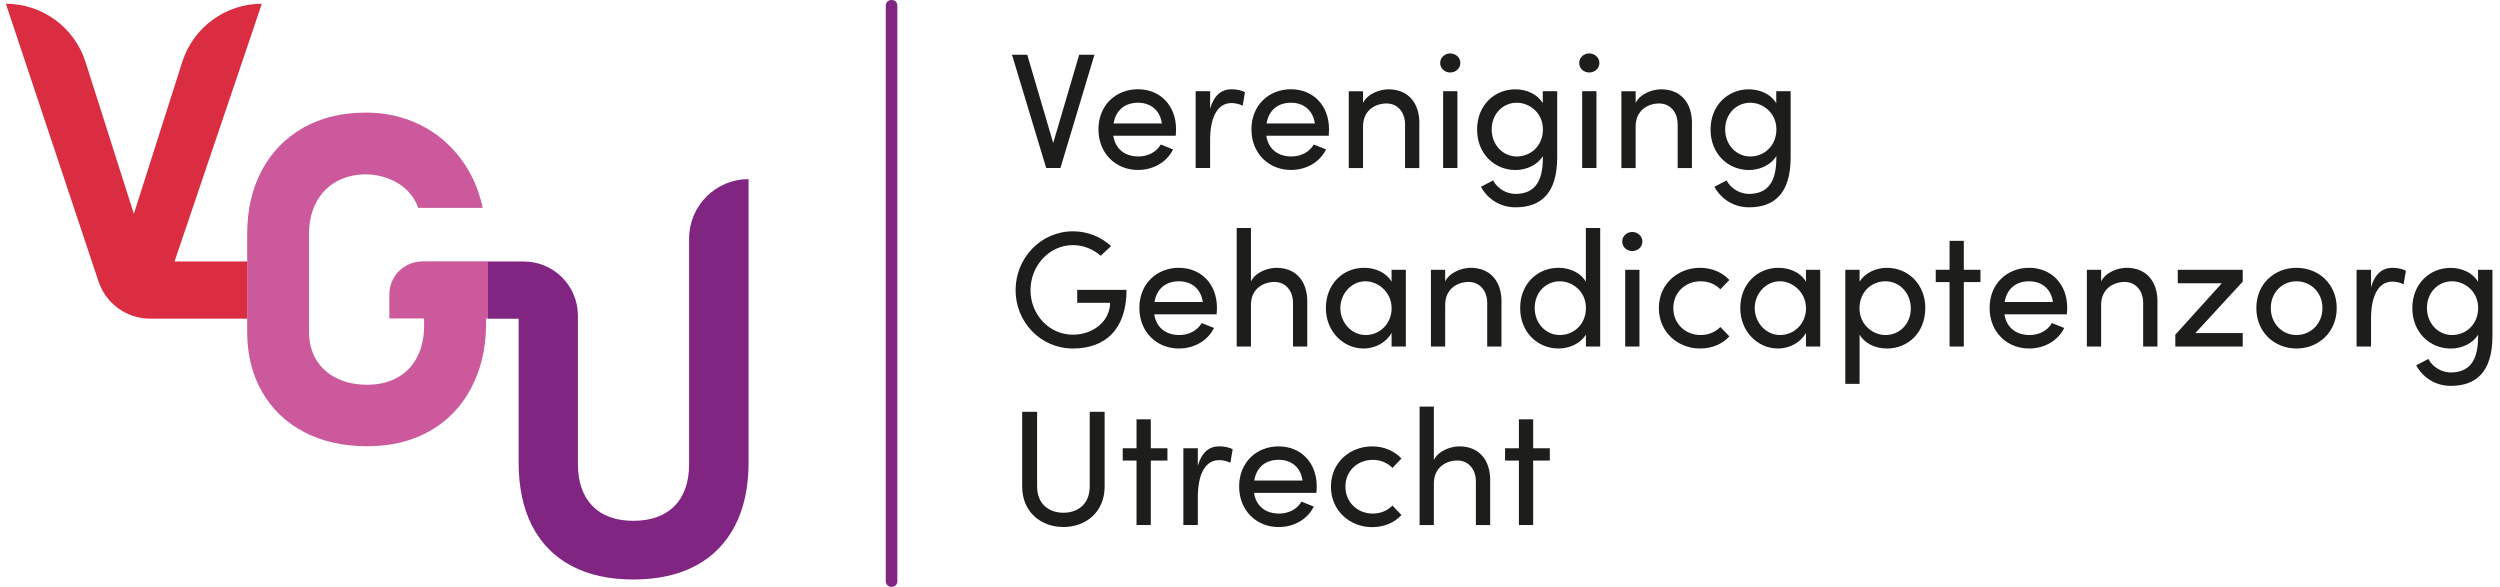
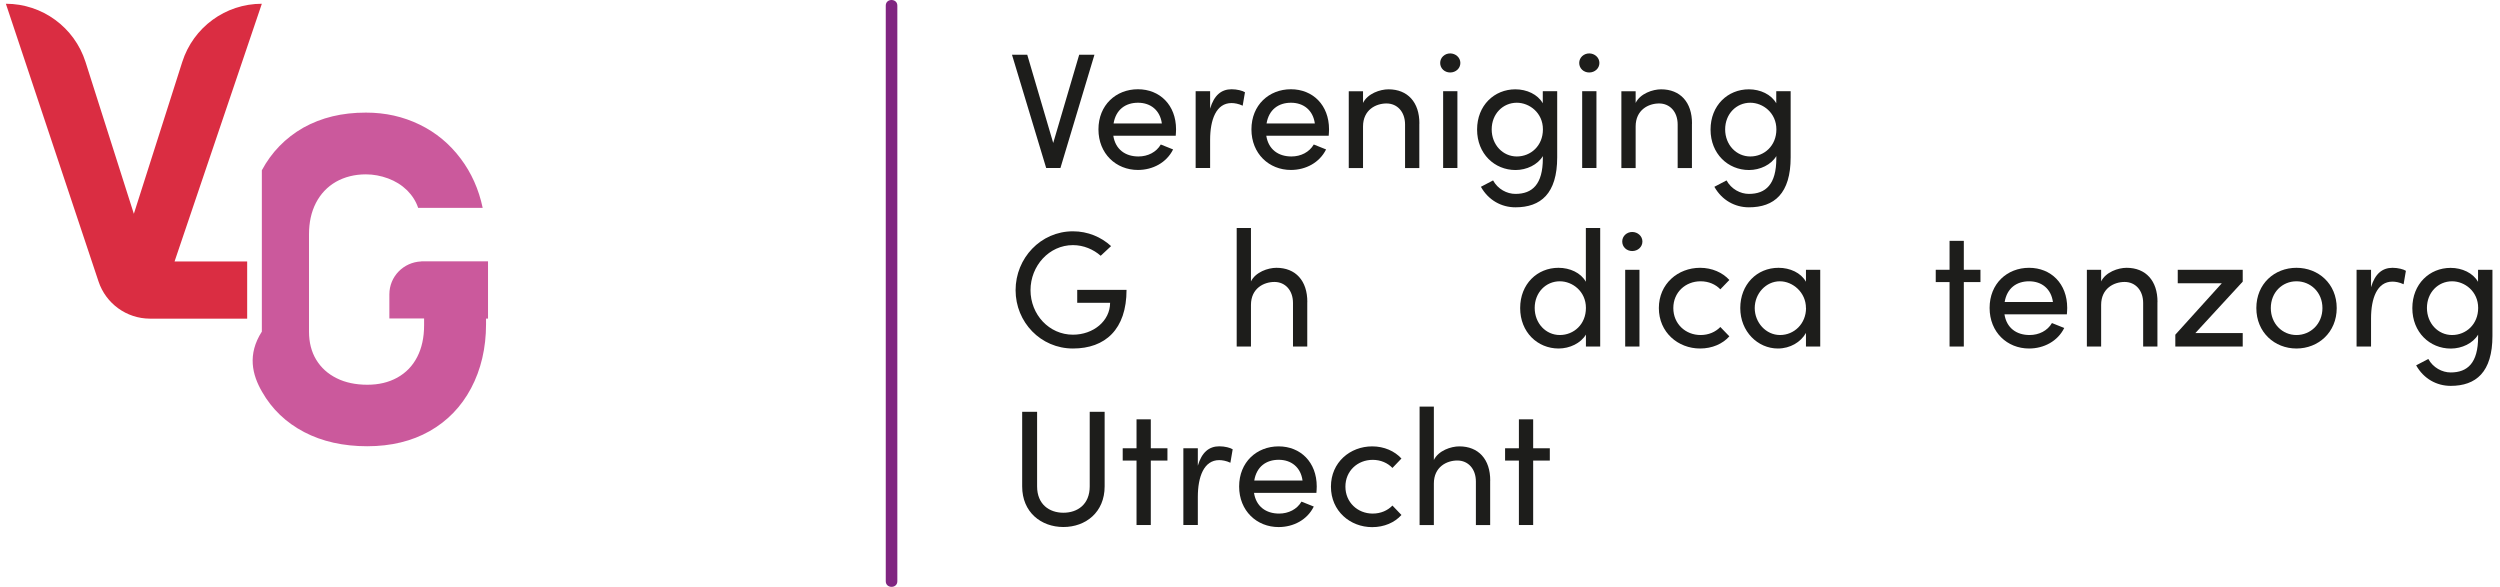
<svg xmlns="http://www.w3.org/2000/svg" width="213" height="50" viewBox="0 0 213 50" fill="none">
  <path d="M91.947 4.663H93.247L90.35 14.312H89.134L86.221 4.663H87.521L89.734 12.182L91.947 4.663Z" fill="#1D1D1B" />
  <path d="M100.177 11.566H94.854C95.034 12.726 95.874 13.331 96.995 13.331C97.796 13.331 98.519 12.967 98.9 12.311L99.948 12.732C99.387 13.863 98.211 14.48 96.95 14.48C95.09 14.48 93.588 13.096 93.588 11.023C93.588 8.949 95.084 7.604 96.95 7.604C98.816 7.604 100.2 8.949 100.2 11.023C100.2 11.202 100.183 11.387 100.172 11.566H100.177ZM98.99 10.518C98.838 9.398 98.037 8.753 96.961 8.753C95.885 8.753 95.073 9.342 94.877 10.518H98.995H98.99Z" fill="#1D1D1B" />
  <path d="M106.072 7.857L105.876 9.005C105.528 8.837 105.175 8.781 104.923 8.781C103.623 8.781 103.102 10.193 103.102 11.919V14.312H101.869V7.773H103.102V9.257C103.438 8.109 104.066 7.604 104.934 7.604C105.394 7.604 105.87 7.728 106.066 7.857H106.072Z" fill="#1D1D1B" />
  <path d="M113.212 11.566H107.888C108.068 12.726 108.908 13.331 110.029 13.331C110.83 13.331 111.553 12.967 111.934 12.311L112.982 12.732C112.422 13.863 111.245 14.48 109.984 14.48C108.124 14.48 106.622 13.096 106.622 11.023C106.622 8.949 108.118 7.604 109.984 7.604C111.85 7.604 113.234 8.949 113.234 11.023C113.234 11.202 113.217 11.387 113.206 11.566H113.212ZM112.024 10.518C111.872 9.398 111.071 8.753 109.995 8.753C108.919 8.753 108.107 9.342 107.911 10.518H112.029H112.024Z" fill="#1D1D1B" />
  <path d="M120.926 10.535V14.318H119.711V10.608C119.711 9.515 119.038 8.815 118.13 8.815C117.223 8.815 116.13 9.359 116.13 10.776V14.318H114.914V7.778H116.13V8.77C116.522 7.969 117.587 7.61 118.298 7.61C119.923 7.61 120.943 8.703 120.932 10.535H120.926Z" fill="#1D1D1B" />
  <path d="M122.703 5.363C122.703 4.898 123.095 4.551 123.555 4.551C124.014 4.551 124.423 4.898 124.423 5.363C124.423 5.828 124.031 6.176 123.555 6.176C123.079 6.176 122.703 5.828 122.703 5.363ZM122.955 14.312V7.773H124.171V14.312H122.955Z" fill="#1D1D1B" />
  <path d="M131.457 7.773H132.673V13.404C132.673 16.497 131.272 17.663 129.114 17.663C127.926 17.663 126.817 17.063 126.173 15.915L127.209 15.371C127.613 16.111 128.386 16.52 129.114 16.52C130.554 16.52 131.451 15.707 131.451 13.494V13.298C131.014 14.037 130.067 14.486 129.126 14.486C127.333 14.486 125.848 13.102 125.848 11.04C125.848 8.978 127.316 7.61 129.109 7.61C130.089 7.61 131.014 8.042 131.445 8.798V7.778L131.457 7.773ZM131.457 11.023C131.457 9.611 130.308 8.753 129.232 8.753C128.044 8.753 127.092 9.706 127.092 11.023C127.092 12.34 128.044 13.331 129.232 13.331C130.42 13.331 131.457 12.424 131.457 11.023Z" fill="#1D1D1B" />
  <path d="M134.549 5.363C134.549 4.898 134.941 4.551 135.401 4.551C135.86 4.551 136.269 4.898 136.269 5.363C136.269 5.828 135.877 6.176 135.401 6.176C134.924 6.176 134.549 5.828 134.549 5.363ZM134.801 14.312V7.773H136.017V14.312H134.801Z" fill="#1D1D1B" />
  <path d="M144.153 10.535V14.318H142.937V10.608C142.937 9.515 142.265 8.815 141.357 8.815C140.449 8.815 139.357 9.359 139.357 10.776V14.318H138.141V7.778H139.357V8.77C139.749 7.969 140.813 7.61 141.525 7.61C143.15 7.61 144.17 8.703 144.159 10.535H144.153Z" fill="#1D1D1B" />
  <path d="M151.348 7.773H152.564V13.404C152.564 16.497 151.163 17.663 149.006 17.663C147.818 17.663 146.709 17.063 146.064 15.915L147.101 15.371C147.504 16.111 148.278 16.52 149.006 16.52C150.446 16.52 151.343 15.707 151.343 13.494V13.298C150.906 14.037 149.959 14.486 149.017 14.486C147.224 14.486 145.739 13.102 145.739 11.04C145.739 8.978 147.207 7.61 149 7.61C149.981 7.61 150.906 8.042 151.337 8.798V7.778L151.348 7.773ZM151.348 11.023C151.348 9.611 150.2 8.753 149.124 8.753C147.936 8.753 146.983 9.706 146.983 11.023C146.983 12.34 147.936 13.331 149.124 13.331C150.312 13.331 151.348 12.424 151.348 11.023Z" fill="#1D1D1B" />
  <path d="M91.779 24.695H95.981C95.981 28.068 94.16 29.693 91.414 29.693C88.669 29.693 86.528 27.451 86.528 24.723C86.528 21.994 88.669 19.707 91.414 19.707C92.686 19.707 93.824 20.195 94.664 20.968L93.779 21.792C93.163 21.248 92.322 20.884 91.414 20.884C89.386 20.884 87.8 22.649 87.8 24.723C87.8 26.796 89.38 28.516 91.414 28.516C93.163 28.516 94.58 27.339 94.58 25.798H91.779V24.695Z" fill="#1D1D1B" />
-   <path d="M103.663 26.779H98.34C98.519 27.939 99.359 28.544 100.48 28.544C101.281 28.544 102.004 28.18 102.385 27.524L103.433 27.944C102.873 29.076 101.696 29.693 100.435 29.693C98.575 29.693 97.073 28.309 97.073 26.235C97.073 24.162 98.569 22.817 100.435 22.817C102.301 22.817 103.685 24.162 103.685 26.235C103.685 26.415 103.668 26.6 103.657 26.779H103.663ZM102.475 25.731C102.324 24.61 101.522 23.966 100.446 23.966C99.371 23.966 98.558 24.554 98.362 25.731H102.48H102.475Z" fill="#1D1D1B" />
  <path d="M111.379 25.742V29.524H110.163V25.815C110.163 24.722 109.49 24.022 108.583 24.022C107.675 24.022 106.582 24.566 106.582 25.983V29.524H105.366V19.427H106.582V23.977C106.974 23.176 108.039 22.817 108.751 22.817C110.376 22.817 111.395 23.91 111.384 25.742H111.379Z" fill="#1D1D1B" />
-   <path d="M118.563 22.985H119.778V29.525H118.563V28.365C118.126 29.149 117.218 29.693 116.17 29.693C114.461 29.693 112.965 28.253 112.965 26.247C112.965 24.241 114.377 22.817 116.226 22.817C117.207 22.817 118.131 23.238 118.563 24.005V22.985ZM118.563 26.247C118.563 24.902 117.431 23.966 116.338 23.966C115.15 23.966 114.198 25.014 114.198 26.247C114.198 27.479 115.15 28.544 116.355 28.544C117.56 28.544 118.568 27.58 118.568 26.247H118.563Z" fill="#1D1D1B" />
-   <path d="M127.925 25.742V29.525H126.71V25.815C126.71 24.723 126.037 24.022 125.129 24.022C124.222 24.022 123.129 24.566 123.129 25.983V29.525H121.913V22.985H123.129V23.977C123.521 23.176 124.586 22.817 125.298 22.817C126.922 22.817 127.942 23.91 127.931 25.742H127.925Z" fill="#1D1D1B" />
  <path d="M135.121 19.427H136.337V29.524H135.121V28.505C134.684 29.244 133.737 29.693 132.796 29.693C131.002 29.693 129.518 28.308 129.518 26.247C129.518 24.184 130.986 22.817 132.779 22.817C133.759 22.817 134.684 23.238 135.115 24.005V19.427H135.121ZM135.121 26.235C135.121 24.823 133.972 23.966 132.896 23.966C131.708 23.966 130.756 24.919 130.756 26.235C130.756 27.552 131.708 28.544 132.896 28.544C134.084 28.544 135.121 27.636 135.121 26.235Z" fill="#1D1D1B" />
  <path d="M138.214 20.576C138.214 20.111 138.606 19.764 139.066 19.764C139.525 19.764 139.934 20.111 139.934 20.576C139.934 21.041 139.542 21.389 139.066 21.389C138.589 21.389 138.214 21.041 138.214 20.576ZM138.466 29.525V22.986H139.682V29.525H138.466Z" fill="#1D1D1B" />
  <path d="M141.334 26.247C141.334 24.173 142.97 22.817 144.847 22.817C145.867 22.817 146.764 23.221 147.341 23.854L146.573 24.65C146.17 24.229 145.581 23.966 144.892 23.966C143.603 23.966 142.567 24.902 142.567 26.247C142.567 27.591 143.603 28.544 144.892 28.544C145.581 28.544 146.164 28.281 146.573 27.86L147.341 28.656C146.769 29.3 145.873 29.693 144.847 29.693C142.97 29.693 141.334 28.32 141.334 26.247Z" fill="#1D1D1B" />
  <path d="M153.868 22.985H155.084V29.525H153.868V28.365C153.431 29.149 152.523 29.693 151.476 29.693C149.767 29.693 148.271 28.253 148.271 26.247C148.271 24.241 149.683 22.817 151.532 22.817C152.512 22.817 153.437 23.238 153.868 24.005V22.985ZM153.868 26.247C153.868 24.902 152.736 23.966 151.644 23.966C150.456 23.966 149.503 25.014 149.503 26.247C149.503 27.479 150.456 28.544 151.661 28.544C152.865 28.544 153.874 27.58 153.874 26.247H153.868Z" fill="#1D1D1B" />
-   <path d="M164.033 26.263C164.033 28.337 162.565 29.693 160.772 29.693C159.792 29.693 158.867 29.272 158.436 28.505V32.707H157.22V22.985H158.436V24.005C158.873 23.266 159.82 22.817 160.761 22.817C162.554 22.817 164.039 24.201 164.039 26.263H164.033ZM162.801 26.275C162.801 24.975 161.848 23.966 160.643 23.966C159.439 23.966 158.43 24.874 158.43 26.275C158.43 27.675 159.579 28.544 160.643 28.544C161.848 28.544 162.801 27.591 162.801 26.275Z" fill="#1D1D1B" />
  <path d="M168.735 22.985V24.033H167.317V29.525H166.102V24.033H164.925V22.985H166.102V20.52H167.317V22.985H168.735Z" fill="#1D1D1B" />
  <path d="M176.103 26.779H170.78C170.959 27.939 171.8 28.544 172.92 28.544C173.722 28.544 174.445 28.18 174.826 27.524L175.873 27.944C175.313 29.076 174.136 29.693 172.876 29.693C171.015 29.693 169.514 28.309 169.514 26.235C169.514 24.162 171.01 22.817 172.876 22.817C174.742 22.817 176.126 24.162 176.126 26.235C176.126 26.415 176.109 26.6 176.098 26.779H176.103ZM174.91 25.731C174.758 24.61 173.957 23.966 172.881 23.966C171.805 23.966 170.993 24.554 170.797 25.731H174.915H174.91Z" fill="#1D1D1B" />
  <path d="M183.813 25.742V29.525H182.597V25.815C182.597 24.723 181.925 24.022 181.017 24.022C180.109 24.022 179.017 24.566 179.017 25.983V29.525H177.801V22.985H179.017V23.977C179.409 23.176 180.474 22.817 181.185 22.817C182.81 22.817 183.83 23.91 183.819 25.742H183.813Z" fill="#1D1D1B" />
  <path d="M191.08 22.986V23.994L187.046 28.376H191.08V29.525H185.337V28.516L189.298 24.134H185.544V22.986H191.075H191.08Z" fill="#1D1D1B" />
  <path d="M192.24 26.247C192.24 24.173 193.792 22.817 195.658 22.817C197.524 22.817 199.088 24.173 199.088 26.247C199.088 28.32 197.519 29.693 195.658 29.693C193.798 29.693 192.24 28.32 192.24 26.247ZM197.872 26.247C197.872 24.902 196.863 23.966 195.658 23.966C194.454 23.966 193.473 24.902 193.473 26.247C193.473 27.591 194.465 28.544 195.658 28.544C196.852 28.544 197.872 27.608 197.872 26.247Z" fill="#1D1D1B" />
  <path d="M204.983 23.07L204.787 24.218C204.439 24.05 204.086 23.994 203.834 23.994C202.534 23.994 202.013 25.406 202.013 27.132V29.525H200.78V22.985H202.013V24.47C202.349 23.322 202.977 22.817 203.845 22.817C204.305 22.817 204.781 22.941 204.977 23.07H204.983Z" fill="#1D1D1B" />
  <path d="M211.14 22.986H212.356V28.617C212.356 31.71 210.955 32.876 208.798 32.876C207.61 32.876 206.501 32.276 205.856 31.127L206.893 30.584C207.296 31.323 208.07 31.733 208.798 31.733C210.238 31.733 211.135 30.92 211.135 28.707V28.511C210.698 29.25 209.751 29.698 208.809 29.698C207.016 29.698 205.531 28.314 205.531 26.253C205.531 24.191 206.999 22.823 208.792 22.823C209.773 22.823 210.698 23.255 211.129 24.011V22.991L211.14 22.986ZM211.14 26.236C211.14 24.824 209.992 23.966 208.916 23.966C207.728 23.966 206.775 24.919 206.775 26.236C206.775 27.552 207.728 28.544 208.916 28.544C210.104 28.544 211.14 27.637 211.14 26.236Z" fill="#1D1D1B" />
  <path d="M87.089 41.443V35.084H88.361V41.443C88.361 42.967 89.397 43.685 90.602 43.685C91.807 43.685 92.844 42.973 92.844 41.443V35.084H94.115V41.443C94.115 43.64 92.507 44.901 90.602 44.901C88.697 44.901 87.089 43.64 87.089 41.443Z" fill="#1D1D1B" />
  <path d="M99.466 38.193V39.241H98.048V44.732H96.832V39.241H95.655V38.193H96.832V35.727H98.048V38.193H99.466Z" fill="#1D1D1B" />
  <path d="M105.025 38.277L104.829 39.426C104.481 39.258 104.128 39.202 103.876 39.202C102.576 39.202 102.055 40.614 102.055 42.34V44.732H100.822V38.193H102.055V39.678C102.391 38.529 103.019 38.025 103.887 38.025C104.347 38.025 104.823 38.148 105.019 38.277H105.025Z" fill="#1D1D1B" />
  <path d="M112.164 41.992H106.841C107.02 43.152 107.86 43.757 108.981 43.757C109.782 43.757 110.505 43.393 110.886 42.738L111.934 43.158C111.374 44.295 110.197 44.906 108.936 44.906C107.076 44.906 105.574 43.522 105.574 41.449C105.574 39.376 107.07 38.031 108.936 38.031C110.802 38.031 112.186 39.376 112.186 41.449C112.186 41.628 112.169 41.813 112.158 41.992H112.164ZM110.976 40.939C110.825 39.818 110.023 39.174 108.947 39.174C107.872 39.174 107.059 39.762 106.863 40.939H110.981H110.976Z" fill="#1D1D1B" />
  <path d="M113.396 41.46C113.396 39.387 115.033 38.031 116.91 38.031C117.93 38.031 118.826 38.434 119.403 39.067L118.636 39.869C118.232 39.448 117.644 39.179 116.955 39.179C115.666 39.179 114.629 40.121 114.629 41.46C114.629 42.799 115.666 43.757 116.955 43.757C117.644 43.757 118.227 43.494 118.636 43.074L119.403 43.875C118.832 44.519 117.935 44.912 116.91 44.912C115.033 44.912 113.396 43.539 113.396 41.466V41.46Z" fill="#1D1D1B" />
  <path d="M126.962 40.956V44.738H125.746V41.028C125.746 39.936 125.073 39.235 124.166 39.235C123.258 39.235 122.165 39.779 122.165 41.197V44.738H120.949V34.641H122.165V39.191C122.557 38.389 123.622 38.031 124.334 38.031C125.959 38.031 126.978 39.123 126.967 40.956H126.962Z" fill="#1D1D1B" />
  <path d="M132.044 38.193V39.241H130.626V44.732H129.41V39.241H128.233V38.193H129.41V35.727H130.626V38.193H132.044Z" fill="#1D1D1B" />
  <path d="M75.467 0.477V49.523C75.467 50.156 76.453 50.162 76.453 49.523V32.859C76.453 24.078 76.453 15.298 76.453 6.517V0.477C76.453 -0.156 75.467 -0.162 75.467 0.477Z" fill="#802581" />
-   <path d="M63.778 15.264V39.398C63.778 41.493 63.397 43.298 62.623 44.788C61.85 46.279 60.735 47.422 59.267 48.201C57.793 48.985 56.028 49.372 53.966 49.372C51.904 49.372 50.128 48.985 48.671 48.201C47.209 47.422 46.093 46.279 45.326 44.788C44.569 43.298 44.188 41.493 44.188 39.398V27.154H41.577V22.279H44.625C47.175 22.279 49.237 24.347 49.237 26.891V39.515C49.237 41.056 49.652 42.255 50.47 43.102C51.293 43.948 52.459 44.373 53.961 44.373C55.462 44.373 56.645 43.948 57.474 43.102C58.309 42.255 58.712 41.056 58.712 39.515V20.324C58.712 17.534 60.976 15.264 63.772 15.264H63.778Z" fill="#802581" />
-   <path d="M35.892 22.274C34.373 22.336 33.174 23.563 33.174 25.076V27.132H36.133V27.715C36.133 28.752 35.936 29.659 35.544 30.416C35.152 31.178 34.597 31.755 33.846 32.175C33.101 32.584 32.266 32.78 31.291 32.78C30.316 32.78 29.42 32.596 28.686 32.226C27.935 31.856 27.346 31.323 26.932 30.634C26.534 29.973 26.327 29.172 26.327 28.259V19.977C26.327 18.946 26.517 18.072 26.915 17.293C27.319 16.514 27.879 15.92 28.624 15.489C29.369 15.068 30.227 14.855 31.174 14.855C31.807 14.855 32.446 14.973 33.068 15.203C33.684 15.432 34.227 15.769 34.681 16.211C35.124 16.654 35.443 17.158 35.628 17.713H41.125C40.794 16.133 40.161 14.721 39.248 13.511C38.312 12.261 37.136 11.286 35.757 10.619C34.34 9.93 32.838 9.594 31.174 9.594C29.14 9.594 27.397 10.014 25.845 10.877C24.315 11.751 23.127 12.978 22.309 14.508C21.48 16.06 21.06 17.887 21.06 19.938V28.253C21.06 30.203 21.485 31.929 22.331 33.386C23.166 34.854 24.371 36.008 25.918 36.815C27.447 37.616 29.257 38.02 31.286 38.02C33.314 38.02 35.09 37.588 36.598 36.736C38.116 35.879 39.304 34.646 40.133 33.083C40.979 31.492 41.411 29.654 41.411 27.625V27.143H41.579V22.268H36.004H35.886L35.892 22.274Z" fill="#CB599C" />
+   <path d="M35.892 22.274C34.373 22.336 33.174 23.563 33.174 25.076V27.132H36.133V27.715C36.133 28.752 35.936 29.659 35.544 30.416C35.152 31.178 34.597 31.755 33.846 32.175C33.101 32.584 32.266 32.78 31.291 32.78C30.316 32.78 29.42 32.596 28.686 32.226C27.935 31.856 27.346 31.323 26.932 30.634C26.534 29.973 26.327 29.172 26.327 28.259V19.977C26.327 18.946 26.517 18.072 26.915 17.293C27.319 16.514 27.879 15.92 28.624 15.489C29.369 15.068 30.227 14.855 31.174 14.855C31.807 14.855 32.446 14.973 33.068 15.203C33.684 15.432 34.227 15.769 34.681 16.211C35.124 16.654 35.443 17.158 35.628 17.713H41.125C40.794 16.133 40.161 14.721 39.248 13.511C38.312 12.261 37.136 11.286 35.757 10.619C34.34 9.93 32.838 9.594 31.174 9.594C29.14 9.594 27.397 10.014 25.845 10.877C24.315 11.751 23.127 12.978 22.309 14.508V28.253C21.06 30.203 21.485 31.929 22.331 33.386C23.166 34.854 24.371 36.008 25.918 36.815C27.447 37.616 29.257 38.02 31.286 38.02C33.314 38.02 35.09 37.588 36.598 36.736C38.116 35.879 39.304 34.646 40.133 33.083C40.979 31.492 41.411 29.654 41.411 27.625V27.143H41.579V22.268H36.004H35.886L35.892 22.274Z" fill="#CB599C" />
  <path d="M21.059 27.149H12.771C10.782 27.143 9.023 25.866 8.395 23.983L0.5 0.32C3.599 0.32 6.339 2.321 7.286 5.279L11.404 18.217L15.528 5.279C16.47 2.326 19.209 0.32 22.308 0.32L14.873 22.274H21.059V27.149Z" fill="#DA2D42" />
</svg>